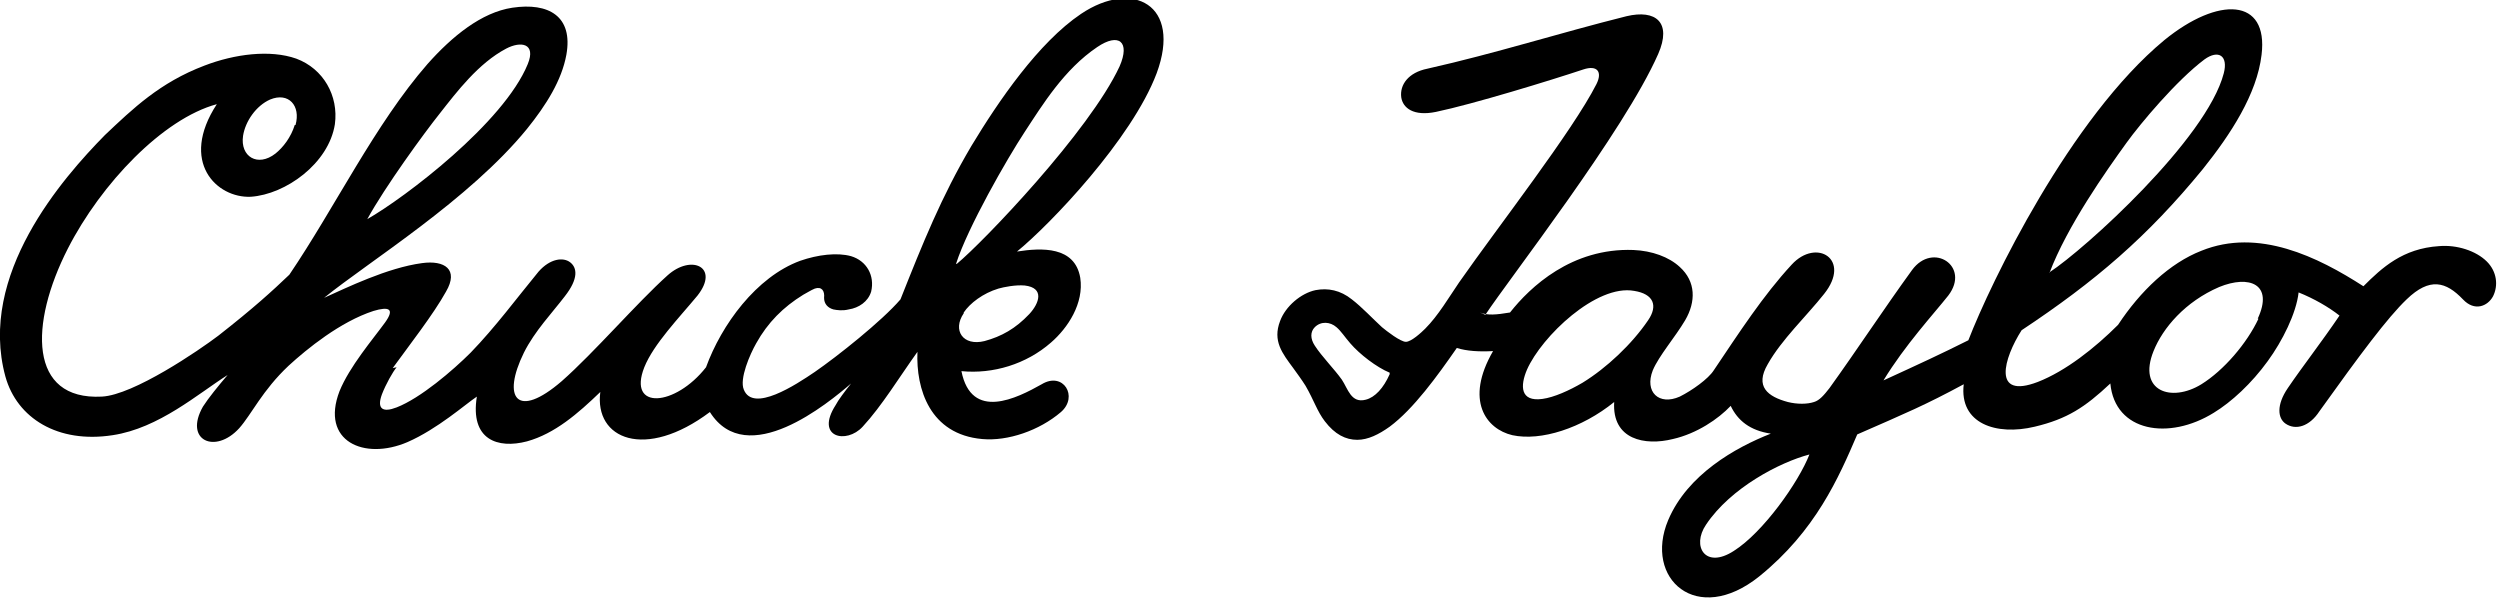
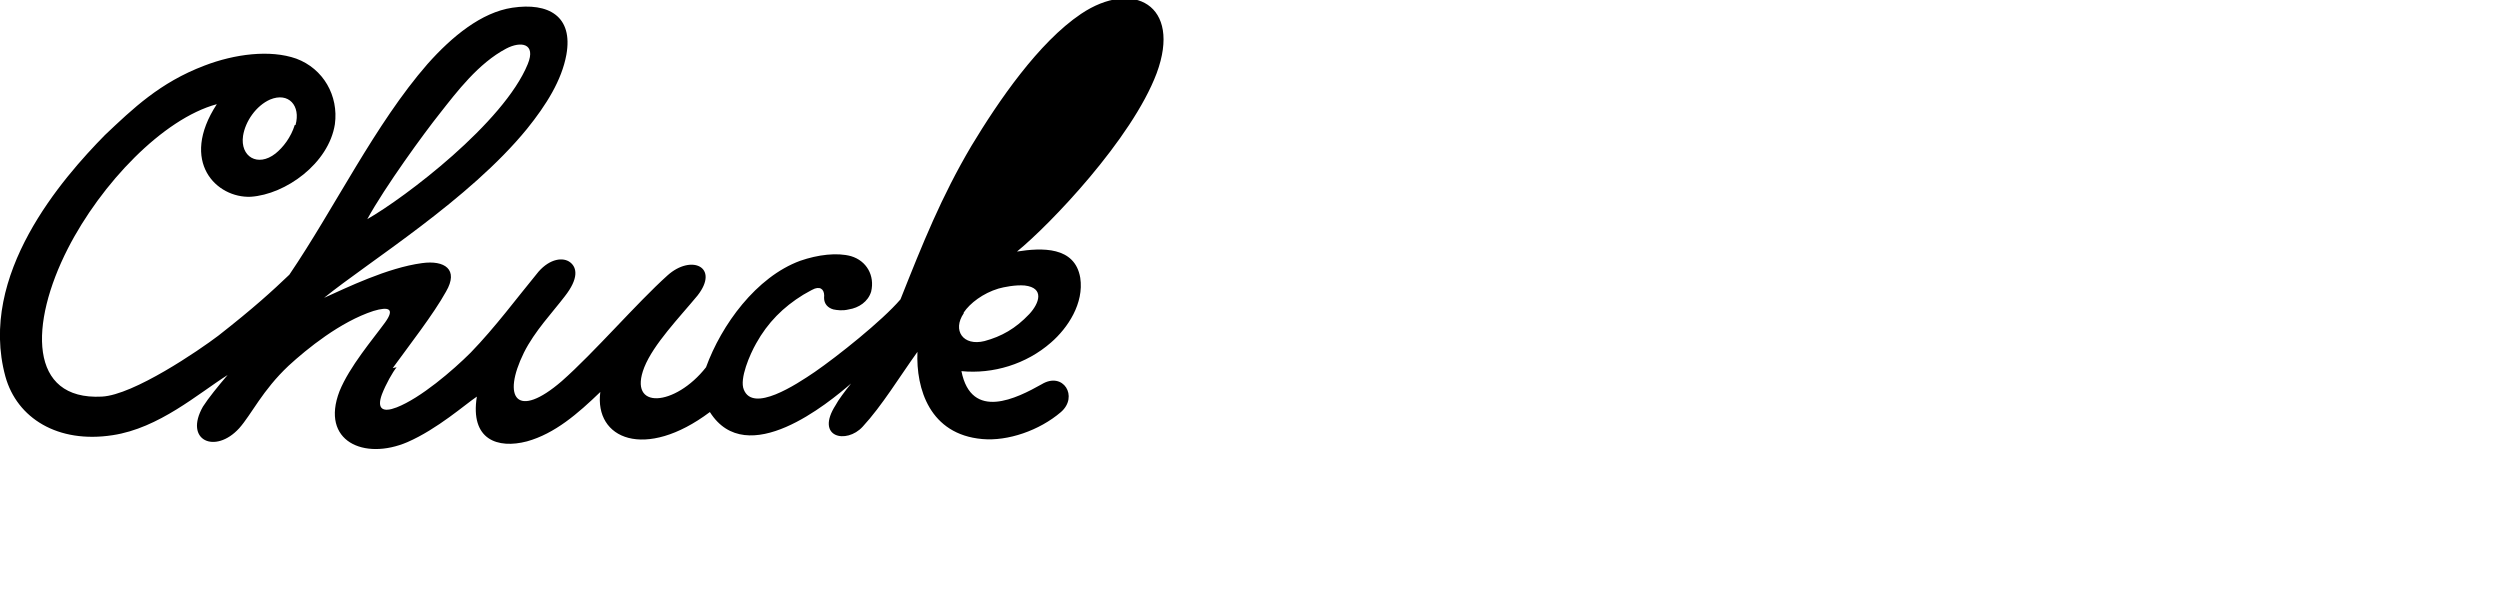
<svg xmlns="http://www.w3.org/2000/svg" id="katman_1" data-name="katman 1" version="1.1" viewBox="0 0 324 77.5">
  <defs>
    <style> .cls-1 { fill: #000; fill-rule: evenodd; stroke-width: 0px; } </style>
  </defs>
-   <path class="cls-1" d="M124.9,40.5c.8-1.2,2.5-2.5,4.5-3.1.7-.2,2.2-.5,3.4-.4,2.6.3,1.9,2.3.6,3.7-1.8,1.9-3.6,2.9-5.8,3.5-2.8.7-4.2-1.4-2.7-3.6h0ZM38.2,16.2c-.5,1.6-1.5,2.9-2.5,3.7-2.3,1.8-4.6.4-4.2-2.3.3-1.9,1.7-3.9,3.5-4.7,2.4-1,4,.8,3.3,3.3h0ZM47.6,28.4c2.3-4.2,7.4-11.2,9.4-13.7,2.2-2.8,5-6.5,8.6-8.4,1.9-1,3.9-.7,2.8,2-3.1,7.6-15.9,17.3-20.8,20.1h0ZM123.9,34.2c1.5-4.7,6.6-13.6,8.9-17.1,2.3-3.5,5.1-8.1,9.4-11,2.8-1.9,4.3-.7,2.9,2.5-3.9,8.4-17.7,22.8-21.1,25.6h0ZM50.9,47.7c2.1-2.9,5.3-7,6.9-9.9,1.7-2.9-.2-4.1-3.1-3.7-4.5.6-9.8,3.2-12.7,4.5,5.8-4.7,18.8-12.7,26.3-21.9,2.5-3.1,4.5-6.3,5.1-9.6.9-5-2.3-6.8-7-6.1-4,.6-7.8,3.7-11,7.3-6.8,7.8-12,18.6-17.9,27.3-2.2,2.1-4.6,4.3-9.2,7.9-2.5,1.9-11,7.7-15.1,7.9-9.5.5-9.4-9.4-4.4-19.2,4.3-8.4,12.3-16.8,19.3-18.7-4.9,7.5,0,12.2,4.4,12,4.5-.3,10.1-4.3,10.9-9.4.5-3.7-1.5-7.2-5-8.5-3.4-1.2-8-.6-11.9.9-5.8,2.2-9.3,5.6-12.9,9C8.1,23.1-2.9,35.6.7,48.8c1.5,5.4,6.8,8.7,13.9,7.6,6-.9,11.1-5.4,14.9-7.8-1.2,1.4-2.5,3-3.2,4.1-2.5,4.4,1.6,6.2,4.7,2.8,1.6-1.8,3-4.9,6.4-8.1,2.4-2.2,6.7-5.7,11-7.1,2-.6,2.8-.3,1.5,1.5-1.6,2.2-4.6,5.7-5.9,8.9-2.5,6.5,3.2,9,8.8,6.6,3.9-1.7,7.5-4.9,9-5.9-.9,5.6,2.7,6.8,6.5,5.8,3.6-1,6.6-3.6,9.5-6.4-.8,6.1,5.8,8.9,14.2,2.6,4.8,7.6,15.4-1.2,18.3-3.7-.8,1-1.7,2.2-2,2.8-2.7,4.2,1.4,5.1,3.5,2.8,2.5-2.7,4.8-6.5,7.1-9.7-.2,4.8,1.6,10.7,8.4,11.3,3.3.3,7.4-1.1,10.2-3.5,2.3-2,.3-5.3-2.5-3.6-3.2,1.8-9.1,4.8-10.4-1.7,4.1.4,8.4-.9,11.6-3.7,2.2-1.9,4.3-5.1,3.8-8.4-.7-4.1-5-3.9-8.2-3.4,4.3-3.5,14.9-14.6,18.1-23.1,3.3-8.9-3.1-12.2-9.8-7.7-5.5,3.7-10.7,11.3-14.2,17.1-3.9,6.6-6.3,12.6-9.2,19.9-2.4,2.8-8.2,7.4-11.1,9.4-2.5,1.7-8,5.3-9.2,2.3-.6-1.4.8-4.6,1.6-6,1.5-2.7,3.5-4.7,6.1-6.3.4-.2,1-.6,1.5-.8.9-.3,1.3.3,1.2,1.2,0,.8.5,1.3,1.2,1.5.5.1,1.2.2,2,0,1.3-.2,2.5-1,2.9-2.3.5-2.1-.6-4-2.6-4.6-1.8-.5-4.3-.2-6.6.6-5.7,2.1-10.2,8.3-12.2,13.8-4,5.1-10.2,5.6-8,0,1.2-3,4.5-6.4,6.9-9.3,2.9-3.7-.8-5.4-3.9-2.6-4,3.6-9.5,10-13.7,13.7-5.8,5-7.8,2.2-4.9-3.7,1.4-2.8,3.7-5.2,5.3-7.3,1.8-2.3,1.6-3.7.7-4.4-.9-.7-2.6-.5-4.1,1.2-2.8,3.4-5.6,7.2-8.8,10.5-2.3,2.3-6.5,5.9-9.6,7.1-1.8.7-2.6.2-1.9-1.7.5-1.3,1.4-2.9,1.9-3.5h0Z" />
-   <path class="cls-1" d="M234.5,58.9c-1.4,3.6-6,10.1-9.8,12.5-3.7,2.4-5.5-.6-3.6-3.4,3.2-4.8,9.6-8.1,13.4-9.1h0ZM180.1,48.5c-.8,1.8-1.9,3-3.1,3.3-1.9.5-2.3-1.4-3.1-2.6-1-1.4-2.6-3-3.5-4.4-.6-.9-.6-1.8,0-2.4.8-.8,2-.7,2.8,0,.6.5,1.1,1.3,1.8,2.1,1.2,1.4,3.4,3.1,5.1,3.8h0ZM292.7,41.3c-1.5,3.2-4.5,6.7-7.4,8.5-3.9,2.4-8.3.9-6.2-4.3,1.2-3,4.1-6.4,8.5-8.3,3.9-1.6,7.1-.4,5,4.1h0ZM213.6,41.5c-2.1,3.1-5.4,6.2-8.5,8.1-1.7,1-3.7,1.9-5.2,2.1-2.9.4-2.9-1.7-2-3.8,1.9-4.3,9-11.1,13.9-10.2,2.5.4,3.1,1.9,1.8,3.8h0ZM265.6,35.4c2.3-6.1,7.4-13.3,10-16.9,1.8-2.5,6.5-8.1,10.1-10.8,1.8-1.3,3.1-.5,2.5,1.8-2.2,8.5-18,22.8-22.6,25.8h0ZM192.5,40.8c3.1-4.7,18-23.8,22.4-33.8,1.8-4.1-.3-5.8-4.1-4.9-8.8,2.2-16.9,4.8-25.8,6.8-2.5.5-3.6,2.1-3.4,3.7.2,1.4,1.6,2.5,4.5,1.9,4.8-1,14.9-4.1,19.1-5.5,1.8-.6,2.5.3,1.7,1.9-3.1,6.1-12.7,18.4-17.8,25.7-1.3,1.9-2.7,4.3-4.4,6-.5.5-1.8,1.7-2.5,1.7-.7,0-2.5-1.4-3.1-1.9-1.2-1.1-2.6-2.6-3.9-3.6-1.5-1.2-3.1-1.5-4.7-1.2-1.9.4-3.9,2.1-4.6,4-1,2.6.3,4.2,1.7,6.1.5.7,1.1,1.5,1.6,2.3,1.1,1.9,1.5,3.3,2.5,4.6,1.3,1.7,2.7,2.4,4.2,2.4,1.4,0,2.8-.7,4.2-1.7,3.1-2.3,6.2-6.6,8.7-10.2,1.3.4,2.9.5,4.7.4-3.7,6.4-.9,10.1,2.5,10.9,3.7.8,9-.9,13.2-4.3-.3,4.9,4,5.7,7.6,4.8,3.1-.7,5.9-2.6,7.5-4.3.9,1.9,2.5,3.2,5.2,3.6-4.6,1.8-10.8,5.3-13.3,11.2-3.2,7.6,3.7,13.8,11.8,7.3,7.3-5.9,10.3-12.8,12.7-18.4,6.4-2.8,8.8-3.8,13.8-6.5-.6,5.1,4.2,6.7,9.2,5.5,4.2-1,6.5-2.5,9.8-5.6.6,6.3,7.6,7.4,13.4,3.8,2.3-1.4,4.9-3.8,7-6.7,1.9-2.6,3.7-6.2,4-8.9,2,.8,3.9,1.9,5.3,3-2.3,3.4-4.8,6.6-6.7,9.4-1.5,2.2-1.3,3.9-.3,4.6,1.3.9,3.1.4,4.4-1.6,5.3-7.4,8.8-12.1,11.3-14.5,3-2.9,5.1-2.3,7.3,0,1.5,1.6,3.2.9,3.9-.4.7-1.4.5-3.2-.8-4.5-1.4-1.4-3.9-2.2-6.2-2-4.7.3-7.4,2.8-9.8,5.2-5.9-3.8-13.6-7.6-21-4.6-4.1,1.6-7.9,5.2-10.8,9.6-3,3-6.8,6-10.4,7.4-6,2.3-4.4-3.1-2.1-6.7,9.5-6.3,16.3-12.1,23.5-20.9,3.6-4.5,7-9.7,7.6-14.8.9-7.4-5.6-7.6-12.6-1.9-12.2,10.1-22.5,31.4-25.4,38.9-3.6,1.8-6.2,3-11,5.2,2.8-4.6,6.5-8.6,8.4-11,2.9-3.8-2-7-4.7-3.3-3.7,5.1-7.1,10.3-10.7,15.3-.7.9-1.3,1.6-2,1.8-.9.3-2.2.3-3.4,0-2.6-.7-4.3-2-2.6-4.9,1.8-3.2,5-6.2,7.3-9.1,3.6-4.5-1-7.3-4.2-3.8-3.7,4-6.8,8.8-10.1,13.7-.7,1.1-2.8,2.6-4.4,3.4-2.7,1.2-4.6-.6-3.5-3.4.8-1.9,2.9-4.3,4.2-6.5,1.4-2.4,1.4-5-.7-6.9-1.4-1.3-3.6-2.1-6-2.2-8-.3-13.4,4.8-16,8.1-1.8.3-2.9.4-3.9,0h0Z" />
+   <path class="cls-1" d="M124.9,40.5c.8-1.2,2.5-2.5,4.5-3.1.7-.2,2.2-.5,3.4-.4,2.6.3,1.9,2.3.6,3.7-1.8,1.9-3.6,2.9-5.8,3.5-2.8.7-4.2-1.4-2.7-3.6h0ZM38.2,16.2c-.5,1.6-1.5,2.9-2.5,3.7-2.3,1.8-4.6.4-4.2-2.3.3-1.9,1.7-3.9,3.5-4.7,2.4-1,4,.8,3.3,3.3h0ZM47.6,28.4c2.3-4.2,7.4-11.2,9.4-13.7,2.2-2.8,5-6.5,8.6-8.4,1.9-1,3.9-.7,2.8,2-3.1,7.6-15.9,17.3-20.8,20.1h0ZM123.9,34.2h0ZM50.9,47.7c2.1-2.9,5.3-7,6.9-9.9,1.7-2.9-.2-4.1-3.1-3.7-4.5.6-9.8,3.2-12.7,4.5,5.8-4.7,18.8-12.7,26.3-21.9,2.5-3.1,4.5-6.3,5.1-9.6.9-5-2.3-6.8-7-6.1-4,.6-7.8,3.7-11,7.3-6.8,7.8-12,18.6-17.9,27.3-2.2,2.1-4.6,4.3-9.2,7.9-2.5,1.9-11,7.7-15.1,7.9-9.5.5-9.4-9.4-4.4-19.2,4.3-8.4,12.3-16.8,19.3-18.7-4.9,7.5,0,12.2,4.4,12,4.5-.3,10.1-4.3,10.9-9.4.5-3.7-1.5-7.2-5-8.5-3.4-1.2-8-.6-11.9.9-5.8,2.2-9.3,5.6-12.9,9C8.1,23.1-2.9,35.6.7,48.8c1.5,5.4,6.8,8.7,13.9,7.6,6-.9,11.1-5.4,14.9-7.8-1.2,1.4-2.5,3-3.2,4.1-2.5,4.4,1.6,6.2,4.7,2.8,1.6-1.8,3-4.9,6.4-8.1,2.4-2.2,6.7-5.7,11-7.1,2-.6,2.8-.3,1.5,1.5-1.6,2.2-4.6,5.7-5.9,8.9-2.5,6.5,3.2,9,8.8,6.6,3.9-1.7,7.5-4.9,9-5.9-.9,5.6,2.7,6.8,6.5,5.8,3.6-1,6.6-3.6,9.5-6.4-.8,6.1,5.8,8.9,14.2,2.6,4.8,7.6,15.4-1.2,18.3-3.7-.8,1-1.7,2.2-2,2.8-2.7,4.2,1.4,5.1,3.5,2.8,2.5-2.7,4.8-6.5,7.1-9.7-.2,4.8,1.6,10.7,8.4,11.3,3.3.3,7.4-1.1,10.2-3.5,2.3-2,.3-5.3-2.5-3.6-3.2,1.8-9.1,4.8-10.4-1.7,4.1.4,8.4-.9,11.6-3.7,2.2-1.9,4.3-5.1,3.8-8.4-.7-4.1-5-3.9-8.2-3.4,4.3-3.5,14.9-14.6,18.1-23.1,3.3-8.9-3.1-12.2-9.8-7.7-5.5,3.7-10.7,11.3-14.2,17.1-3.9,6.6-6.3,12.6-9.2,19.9-2.4,2.8-8.2,7.4-11.1,9.4-2.5,1.7-8,5.3-9.2,2.3-.6-1.4.8-4.6,1.6-6,1.5-2.7,3.5-4.7,6.1-6.3.4-.2,1-.6,1.5-.8.9-.3,1.3.3,1.2,1.2,0,.8.5,1.3,1.2,1.5.5.1,1.2.2,2,0,1.3-.2,2.5-1,2.9-2.3.5-2.1-.6-4-2.6-4.6-1.8-.5-4.3-.2-6.6.6-5.7,2.1-10.2,8.3-12.2,13.8-4,5.1-10.2,5.6-8,0,1.2-3,4.5-6.4,6.9-9.3,2.9-3.7-.8-5.4-3.9-2.6-4,3.6-9.5,10-13.7,13.7-5.8,5-7.8,2.2-4.9-3.7,1.4-2.8,3.7-5.2,5.3-7.3,1.8-2.3,1.6-3.7.7-4.4-.9-.7-2.6-.5-4.1,1.2-2.8,3.4-5.6,7.2-8.8,10.5-2.3,2.3-6.5,5.9-9.6,7.1-1.8.7-2.6.2-1.9-1.7.5-1.3,1.4-2.9,1.9-3.5h0Z" />
</svg>